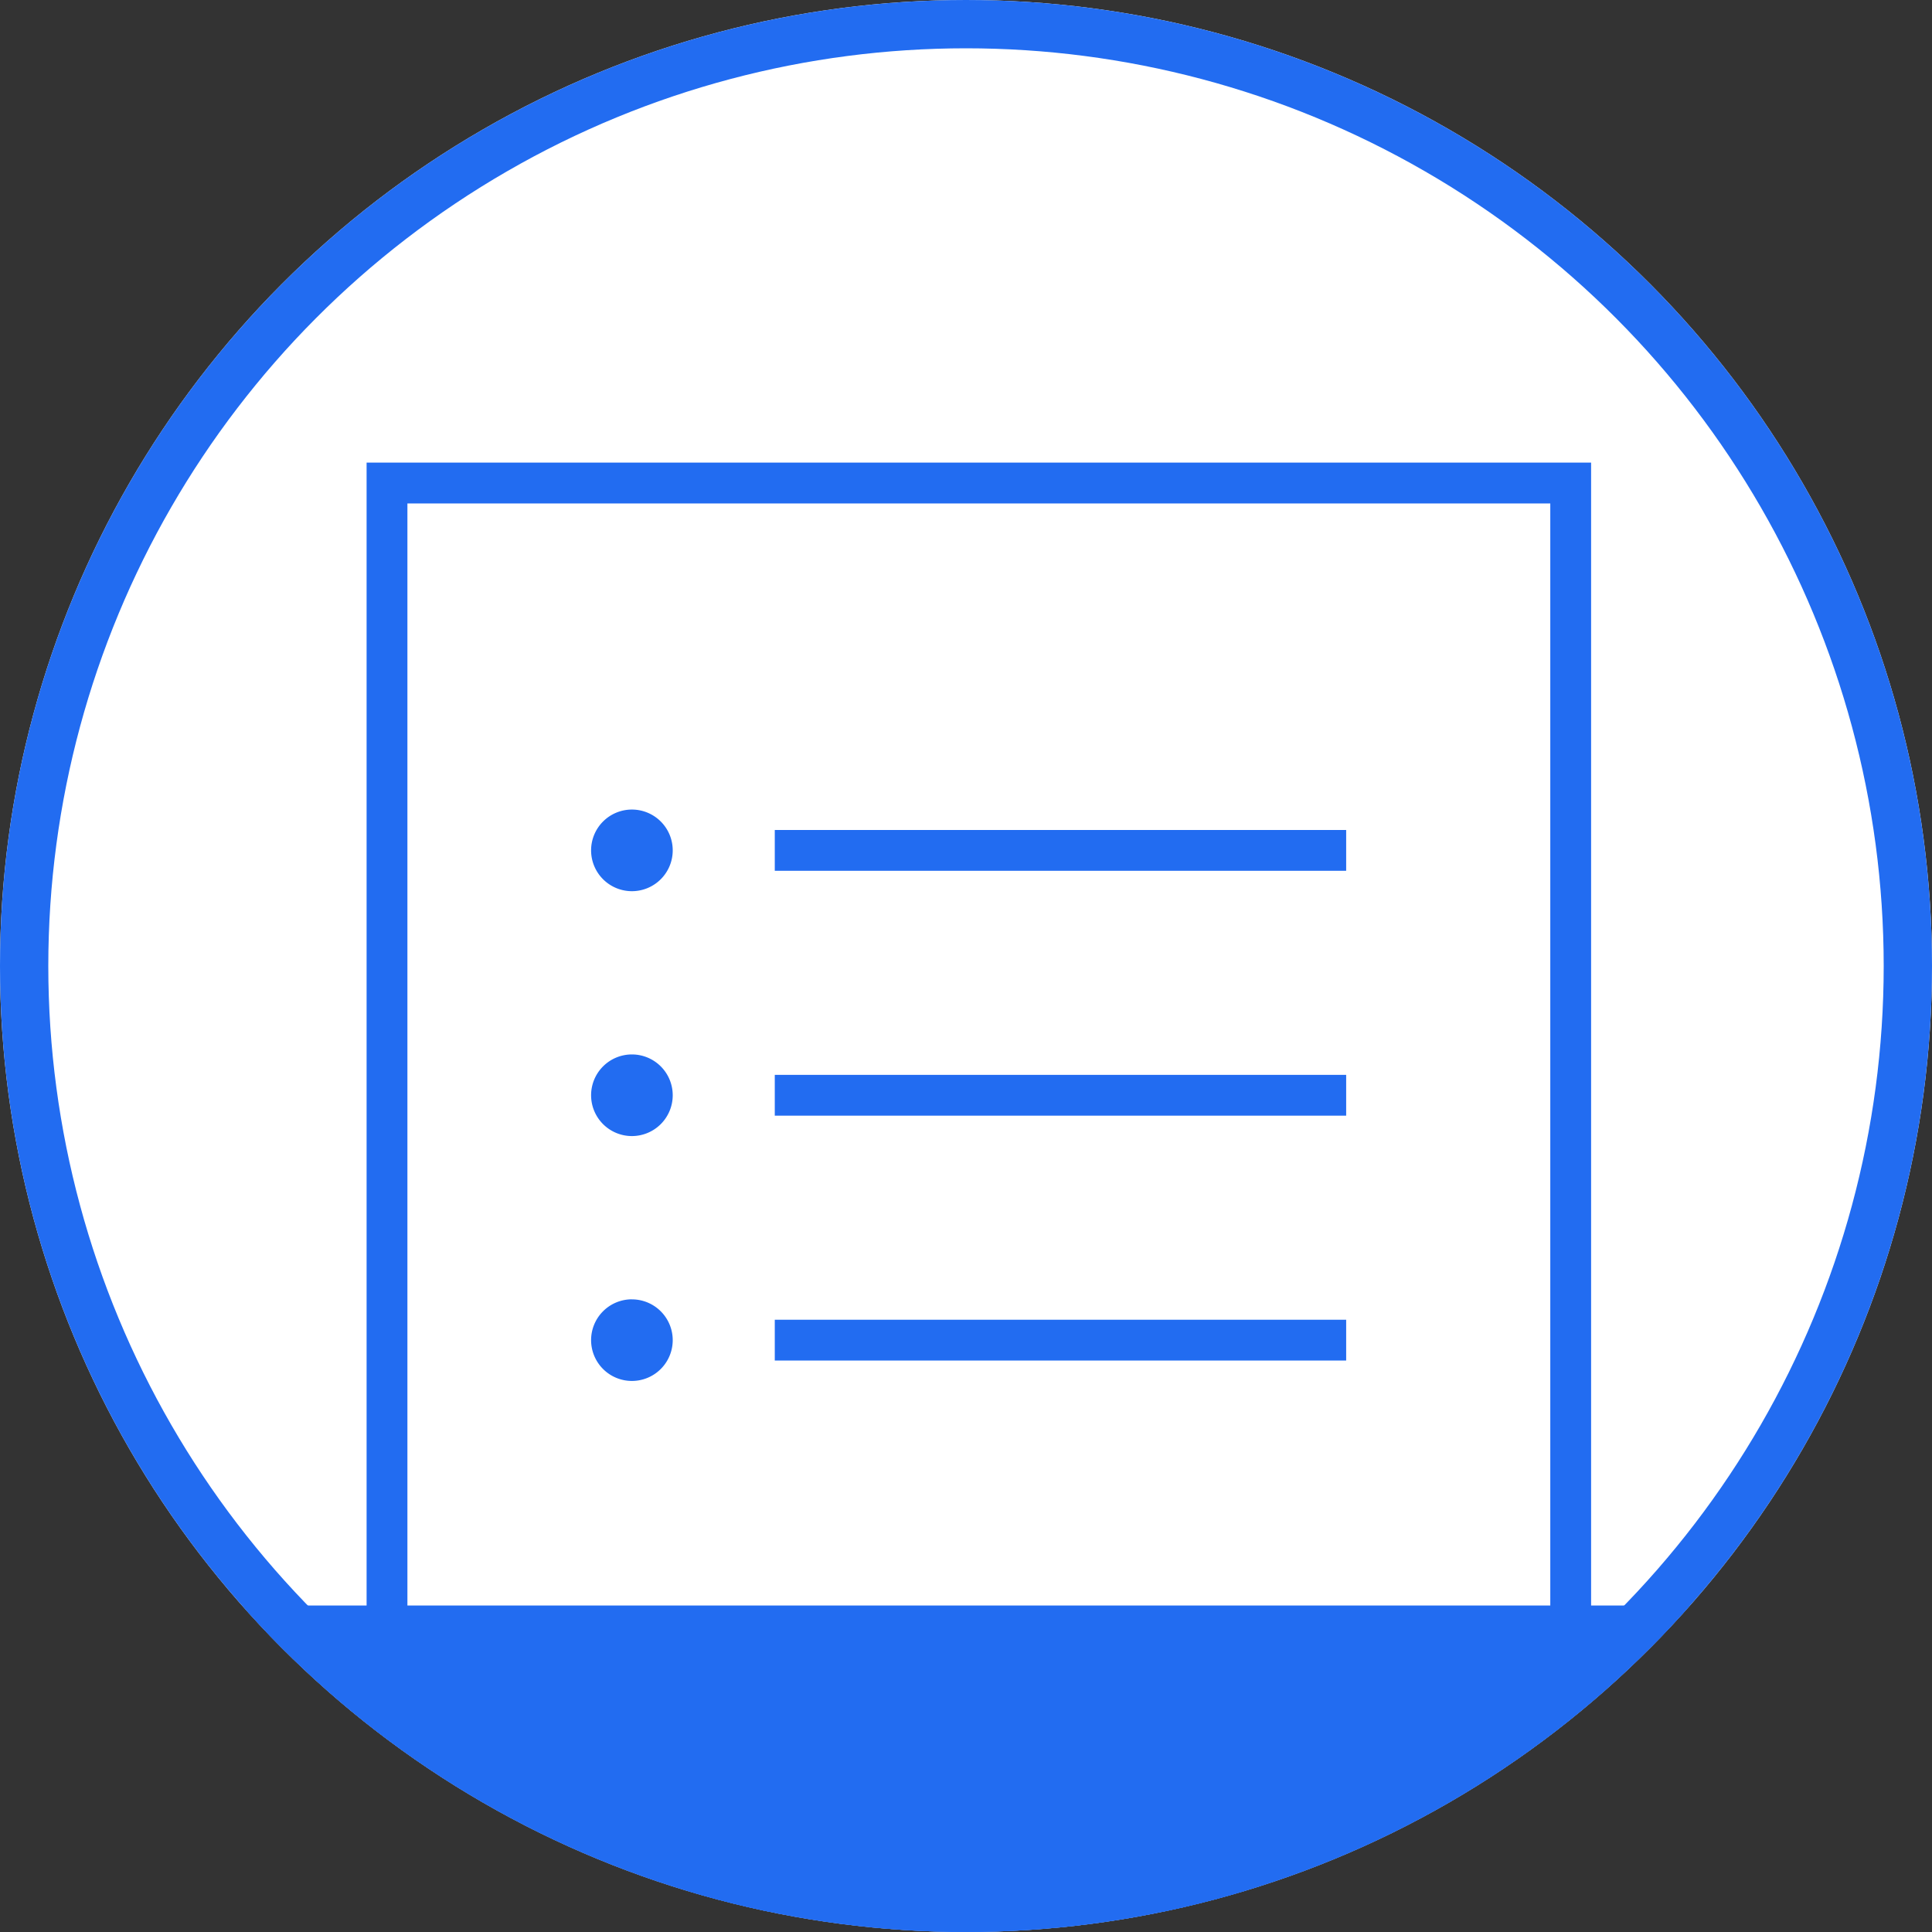
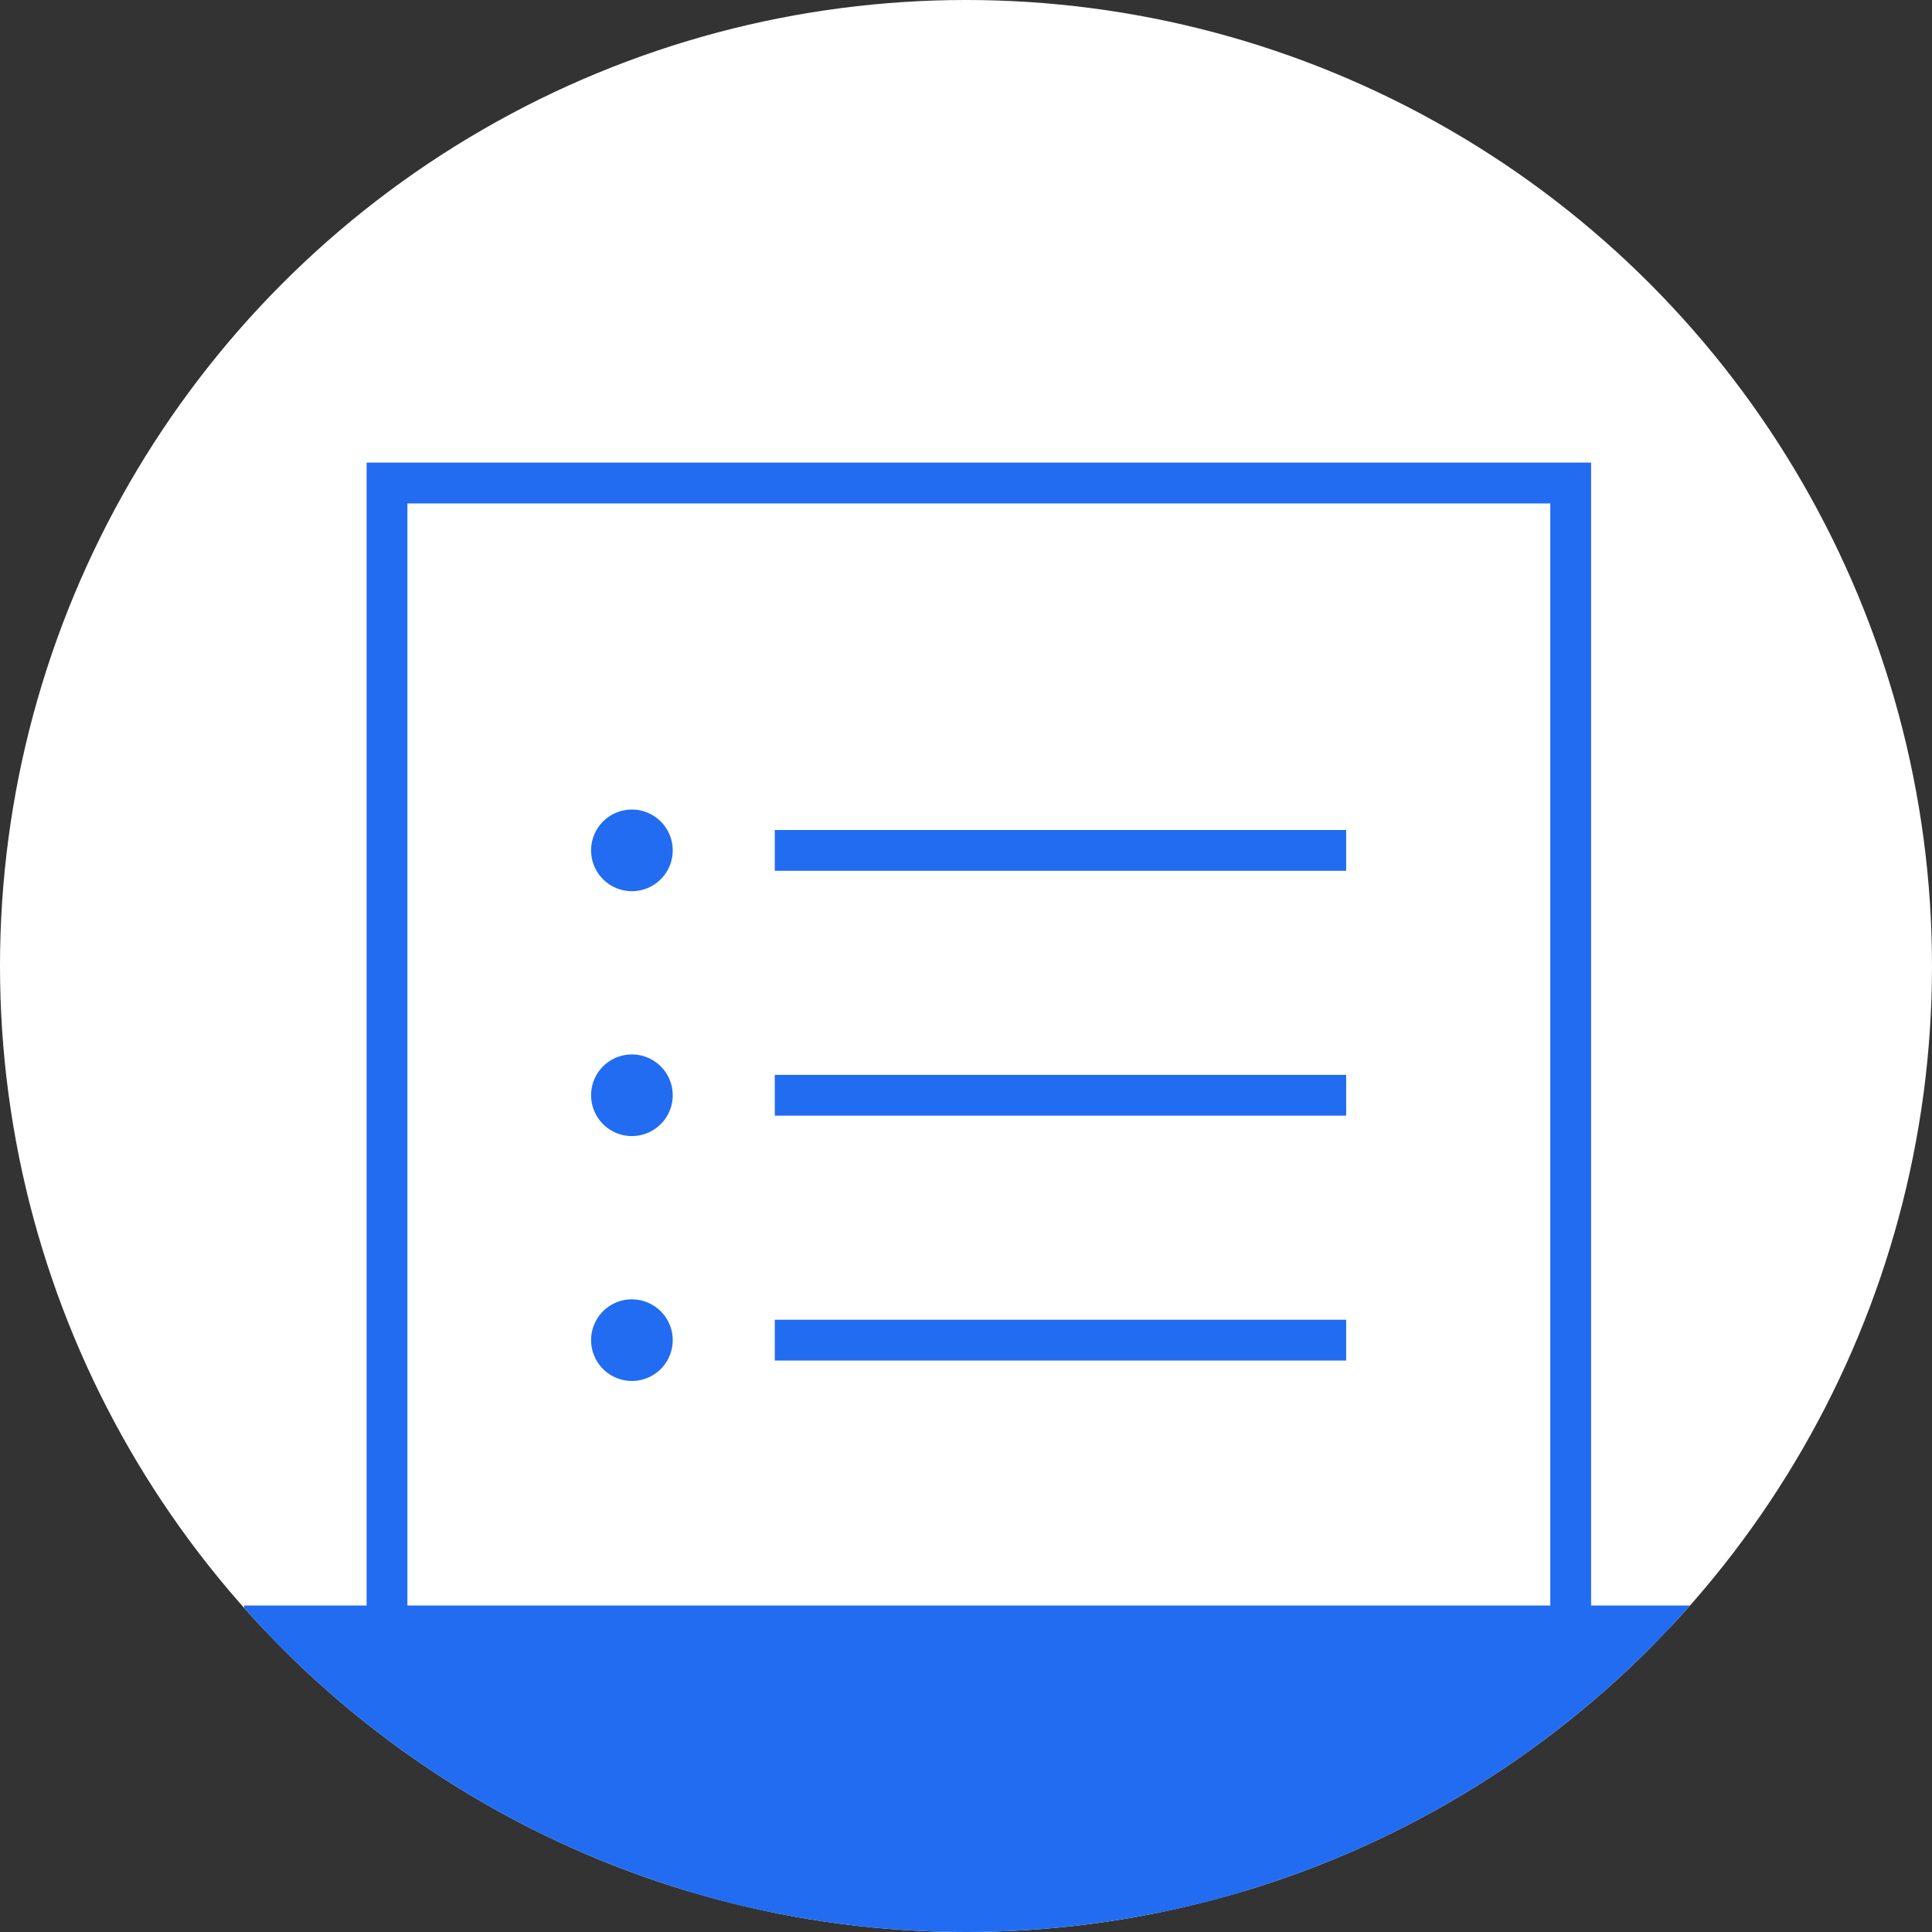
<svg xmlns="http://www.w3.org/2000/svg" width="40" height="40" viewBox="0 0 40 40">
  <rect x="0" y="0" width="40" height="40" fill="#333333" stroke="none" />
  <defs>
    <clipPath id="clip-path">
      <circle id="Ellipse_585" data-name="Ellipse 585" cx="20" cy="20" r="20" transform="translate(-106 41)" fill="none" stroke="#226cf1" stroke-width="1" />
    </clipPath>
  </defs>
  <g id="Group_2649" data-name="Group 2649" transform="translate(106 -41)">
    <g id="Ellipse_591" data-name="Ellipse 591" transform="translate(-106 41)" fill="#fff" stroke="#226cf1" stroke-width="1">
      <circle cx="20" cy="20" r="20" stroke="none" />
-       <circle cx="20" cy="20" r="19.5" fill="none" />
    </g>
    <g id="Mask_Group_143" data-name="Mask Group 143" clip-path="url(#clip-path)">
      <g id="sorits_beltgeh" data-name="sorits beltgeh" transform="translate(-102.945 48.578)">
        <path id="Path_10829" data-name="Path 10829" d="M5.5,2.5H30.007V26.227H5.5Z" transform="translate(-0.542 -0.077)" fill="#fff" />
        <path id="Path_10830" data-name="Path 10830" d="M29.507,2.845V25.727H5.845V2.845H29.507M30.352,2H5V26.572H30.352V2Z" transform="translate(-0.465 0)" fill="#226cf1" />
-         <path id="Path_10831" data-name="Path 10831" d="M6.758,36.415c-1.781,0-4.135-.624-4.252-5.915H32.073c-.118,5.292-2.471,5.915-4.252,5.915Z" transform="translate(-0.078 -4.416)" fill="#226cf1" />
+         <path id="Path_10831" data-name="Path 10831" d="M6.758,36.415c-1.781,0-4.135-.624-4.252-5.915H32.073c-.118,5.292-2.471,5.915-4.252,5.915" transform="translate(-0.078 -4.416)" fill="#226cf1" />
        <path id="Path_10832" data-name="Path 10832" d="M31.557,27.824c-.211,4.472-2.131,5.07-3.816,5.07H6.68c-1.685,0-3.6-.6-3.816-5.07H31.557m.864-.845H2c0,5.607,2.345,6.76,4.68,6.76H27.741c2.348,0,4.681-1.124,4.681-6.76ZM12.986,10.923H24.816v.845H12.986ZM10.028,10.5a.845.845,0,1,0,.845.845A.845.845,0,0,0,10.028,10.5Zm2.958,5.493H24.816v.845H12.986Zm-2.958-.423a.845.845,0,1,0,.845.845A.845.845,0,0,0,10.028,15.57Zm2.958,5.493H24.816v.845H12.986Zm-2.958-.423a.845.845,0,1,0,.845.845A.845.845,0,0,0,10.028,20.641Z" transform="translate(0 -1.317)" fill="#226cf1" />
      </g>
    </g>
  </g>
</svg>